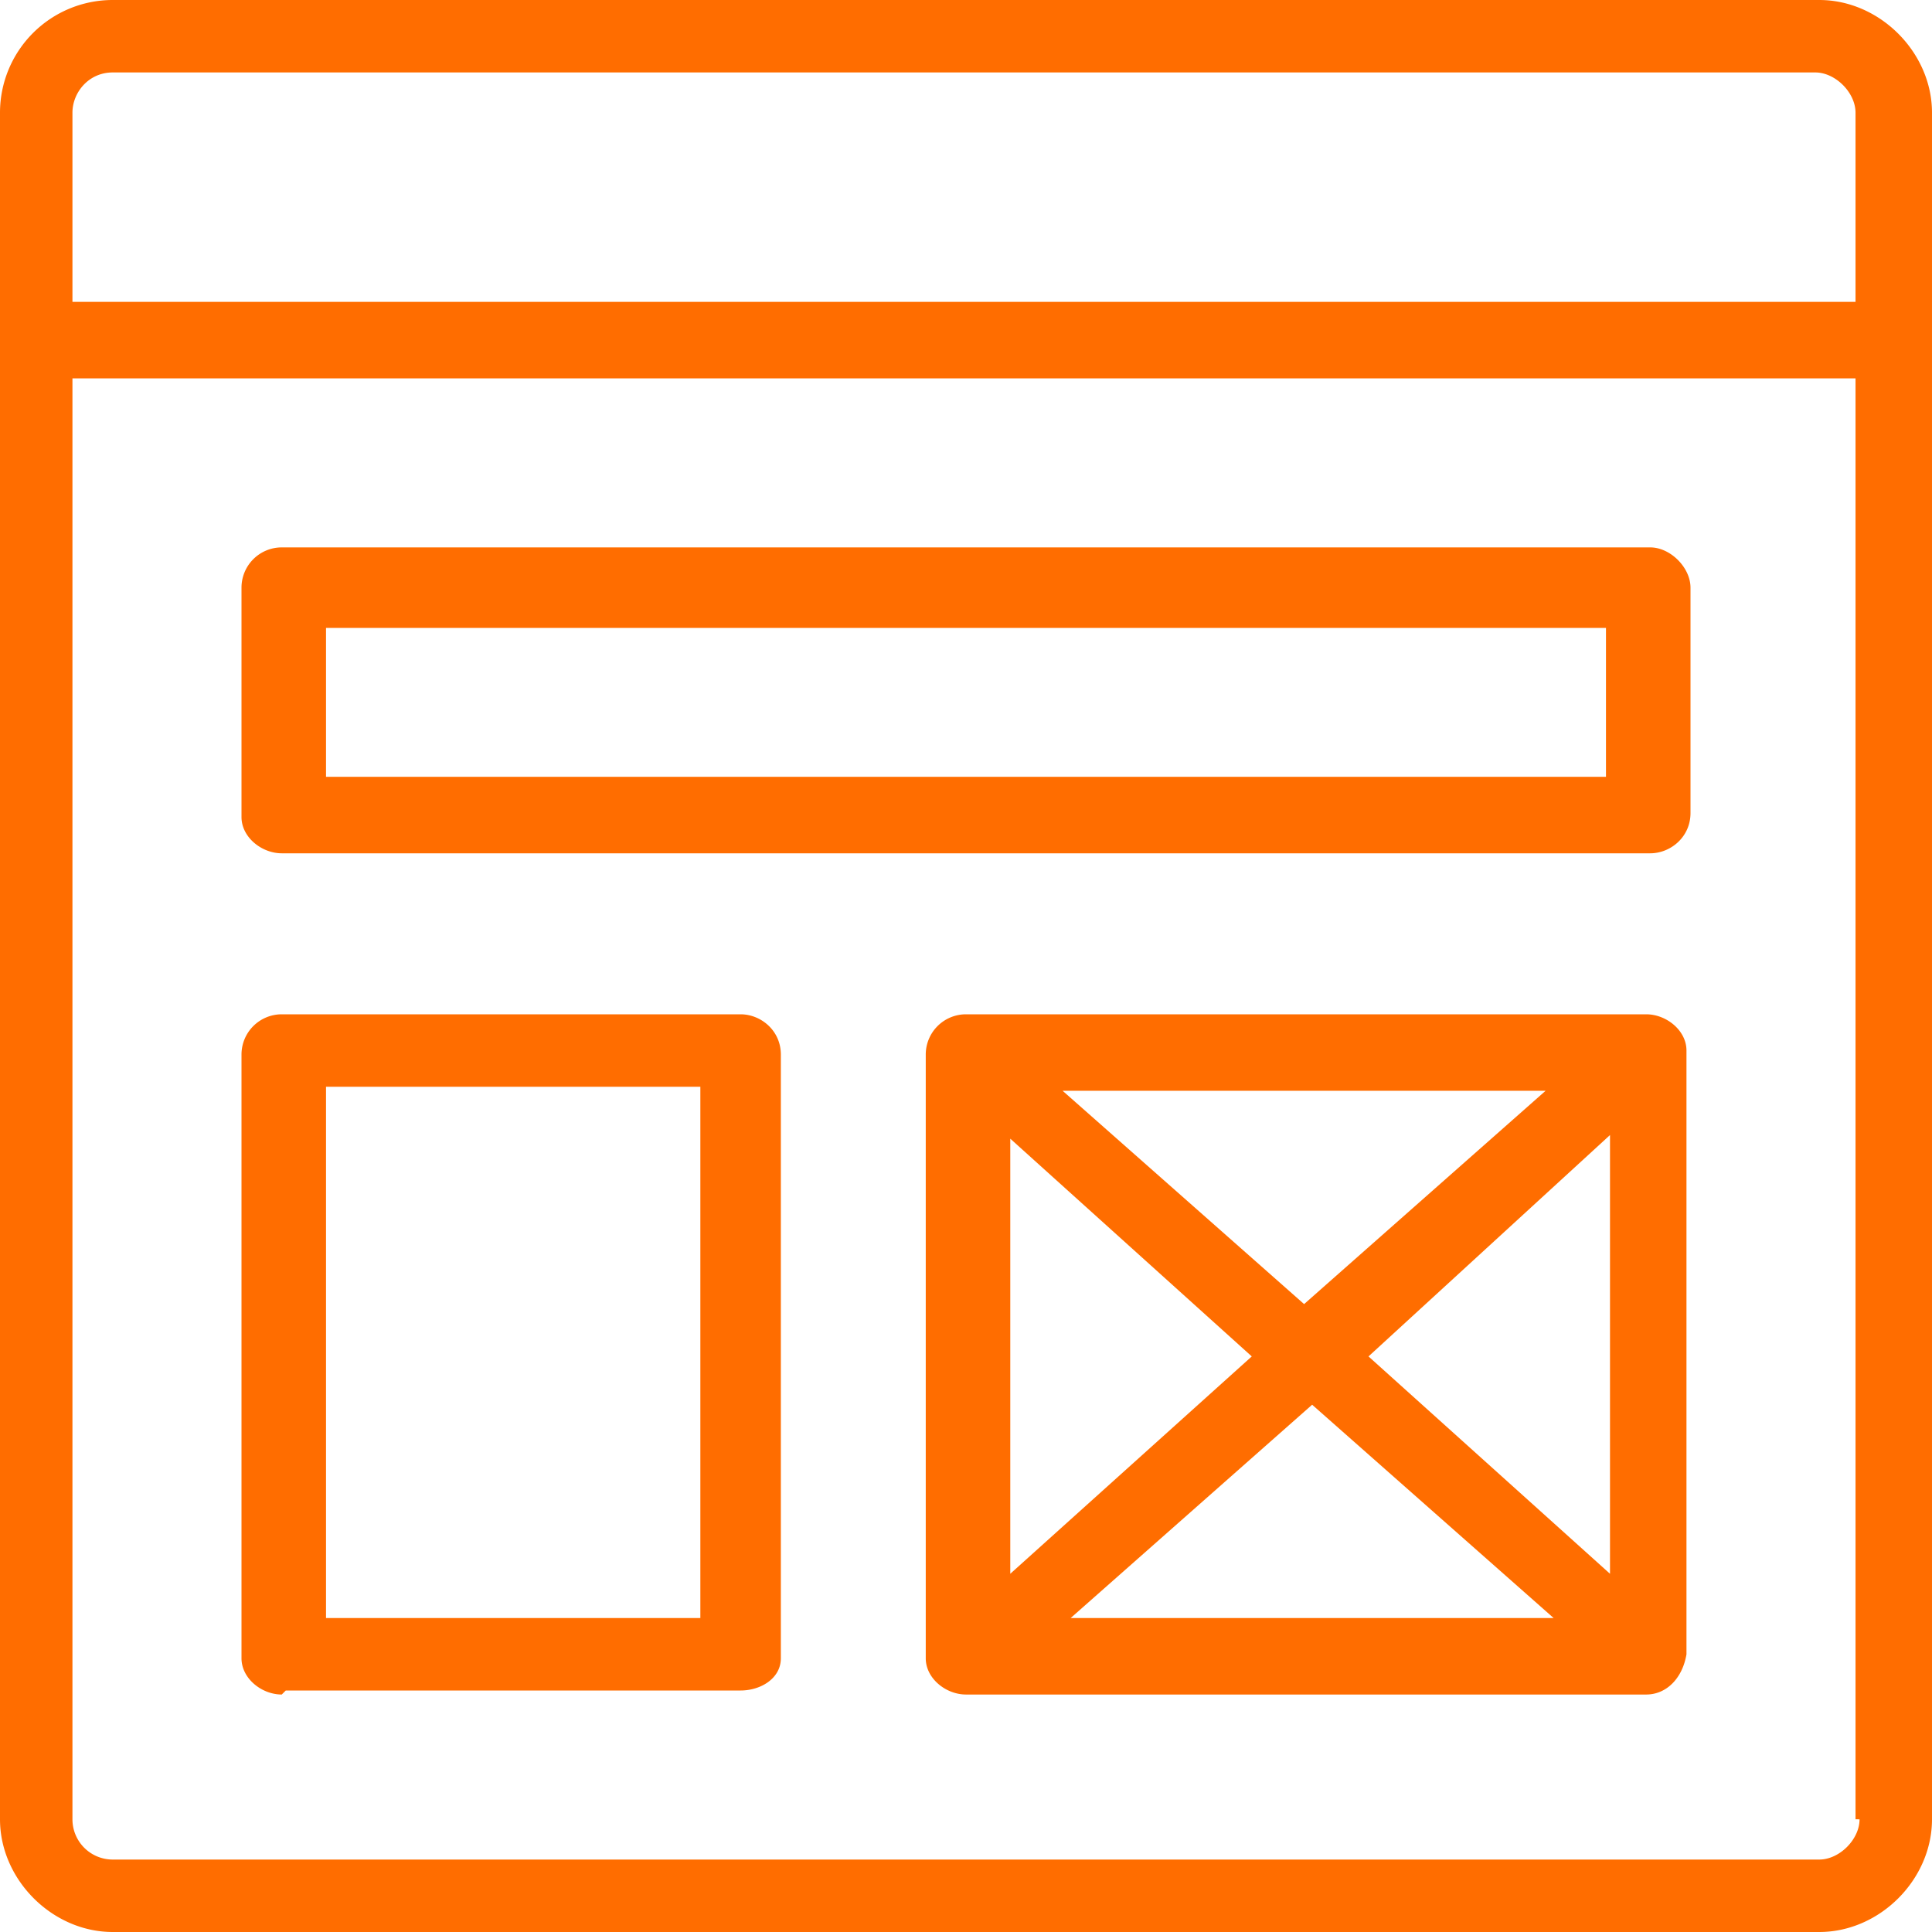
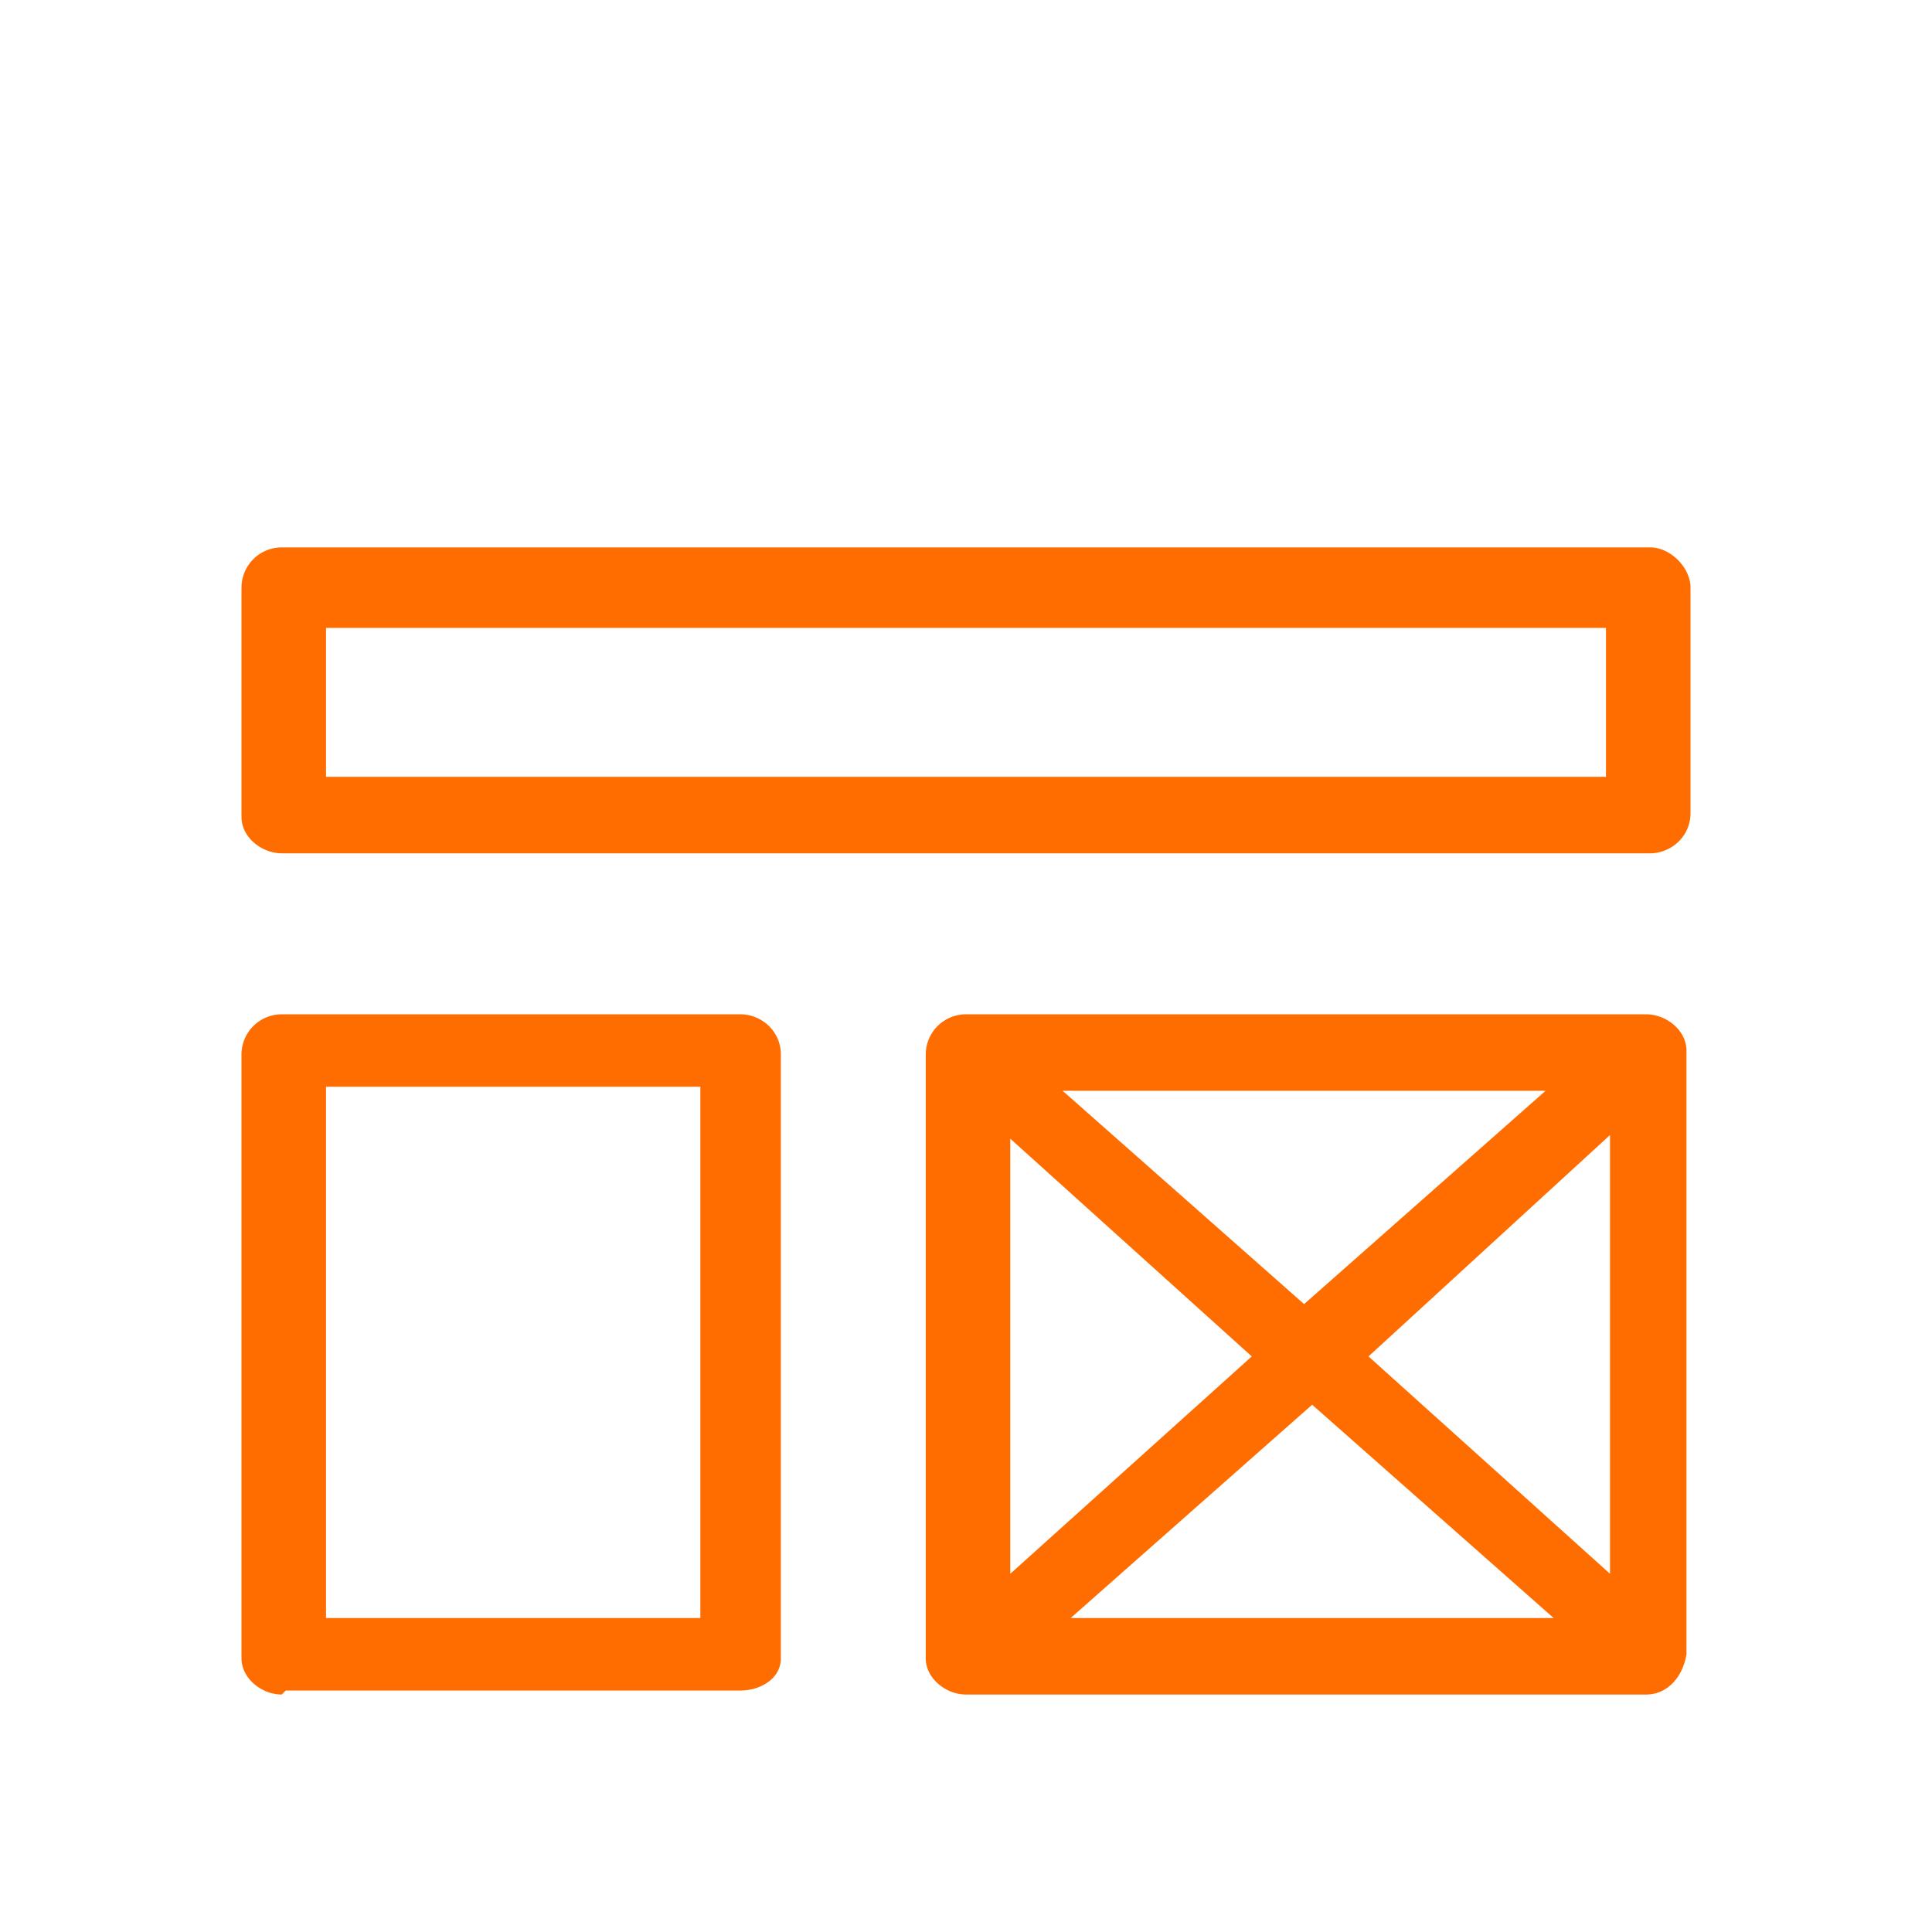
<svg xmlns="http://www.w3.org/2000/svg" width="48" height="48" fill="none">
-   <path d="M45.2 0H2.8A2.8 2.8 0 0 0 0 2.8v42.4C0 46.7 1.3 48 2.8 48h42.4c1.5 0 2.8-1.3 2.8-2.8V2.8C48 1.3 46.7 0 45.2 0Zm1 45.2c0 .5-.5 1-1 1H2.8a1 1 0 0 1-1-1V9.4h44.3v35.8Zm0-37.7H1.8V2.8c0-.5.4-1 1-1h42.3c.5 0 1 .5 1 1v4.7Z" fill="#FF6D00" />
  <path d="M7.1 21.2H41c.5 0 1-.4 1-1v-5.6c0-.5-.5-1-1-1H7a1 1 0 0 0-1 1v5.7c0 .5.5.9 1 .9Zm1-5.6h31.8v3.7H8.1v-3.7ZM7.1 42h11.3c.5 0 1-.3 1-.8v-15c0-.6-.5-1-1-1H7a1 1 0 0 0-1 1v15c0 .5.5.9 1 .9Zm1-15h9.3v13.2H8.1V27.1ZM40.9 25.2H24a1 1 0 0 0-1 1v15c0 .5.5.9 1 .9h16.9c.5 0 .9-.4 1-1v-15c0-.5-.5-.9-1-.9Zm-2.5 1.9-6 5.3-6-5.3h12ZM25 28.2l6.1 5.5-6 5.4V28.2Zm1.6 12 6-5.3 6 5.3h-12Zm13.4-1.1-6-5.4 6-5.5v10.9Z" fill="#FF6D00" />
</svg>